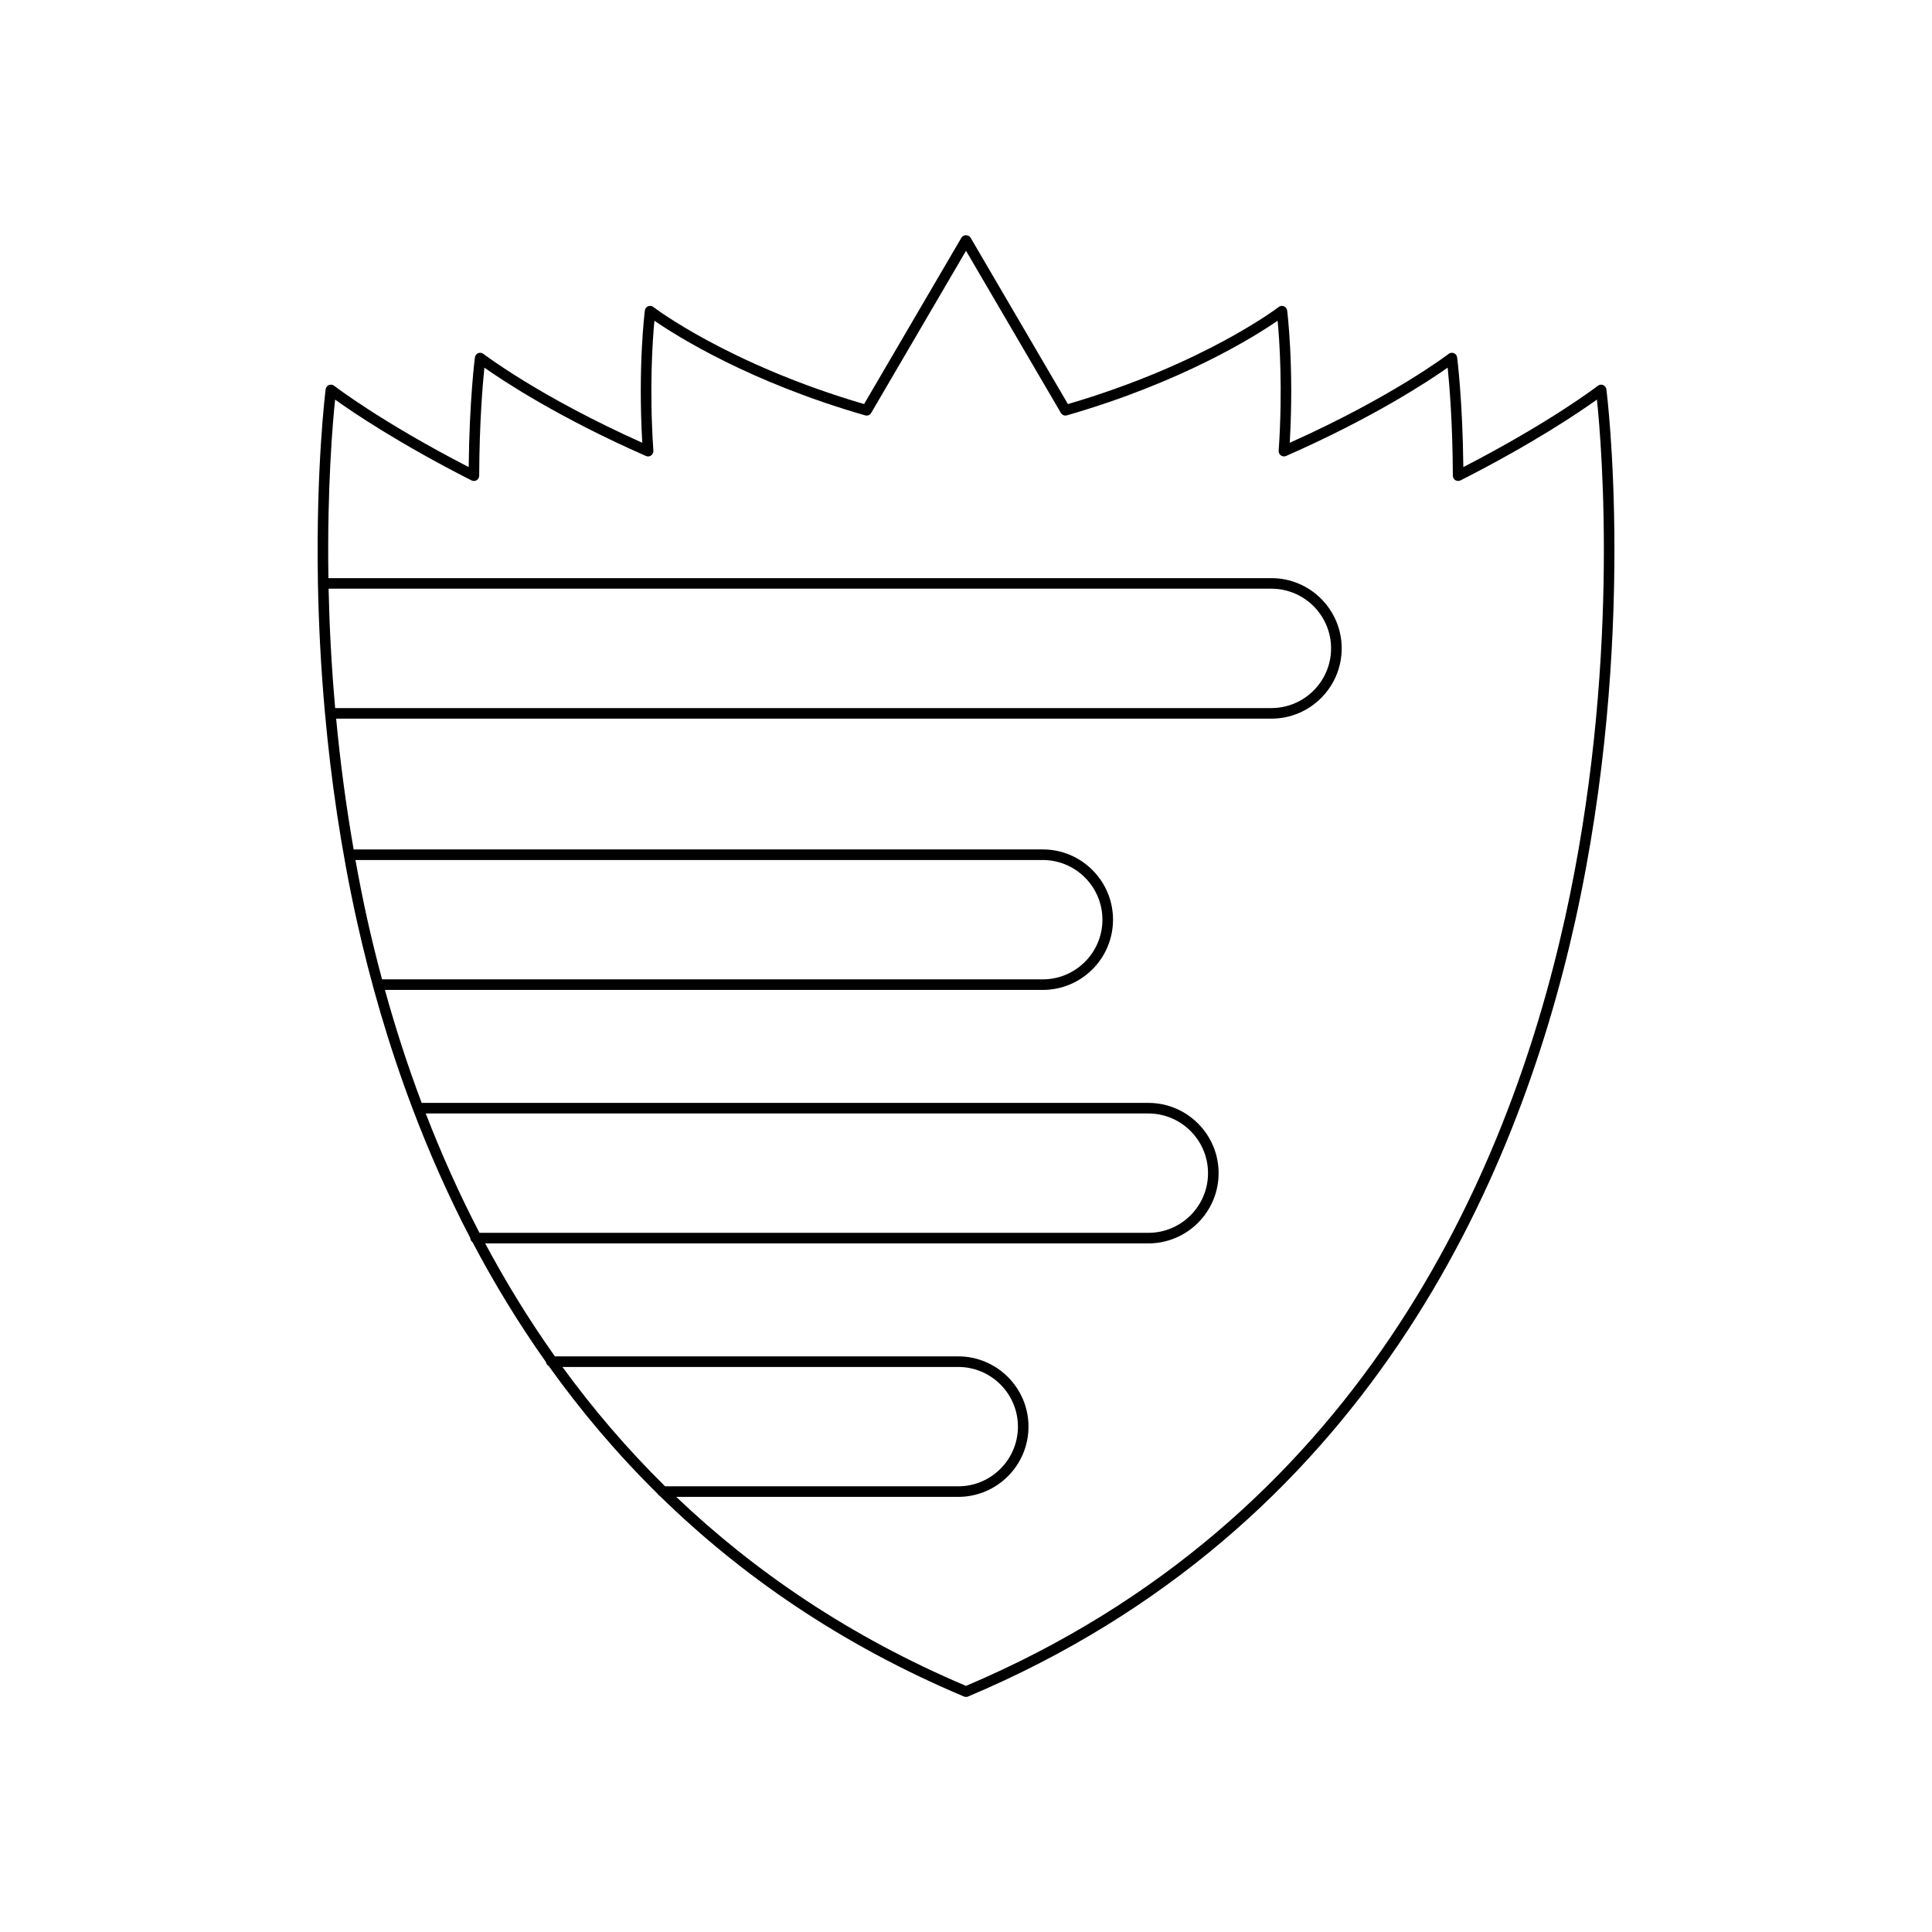
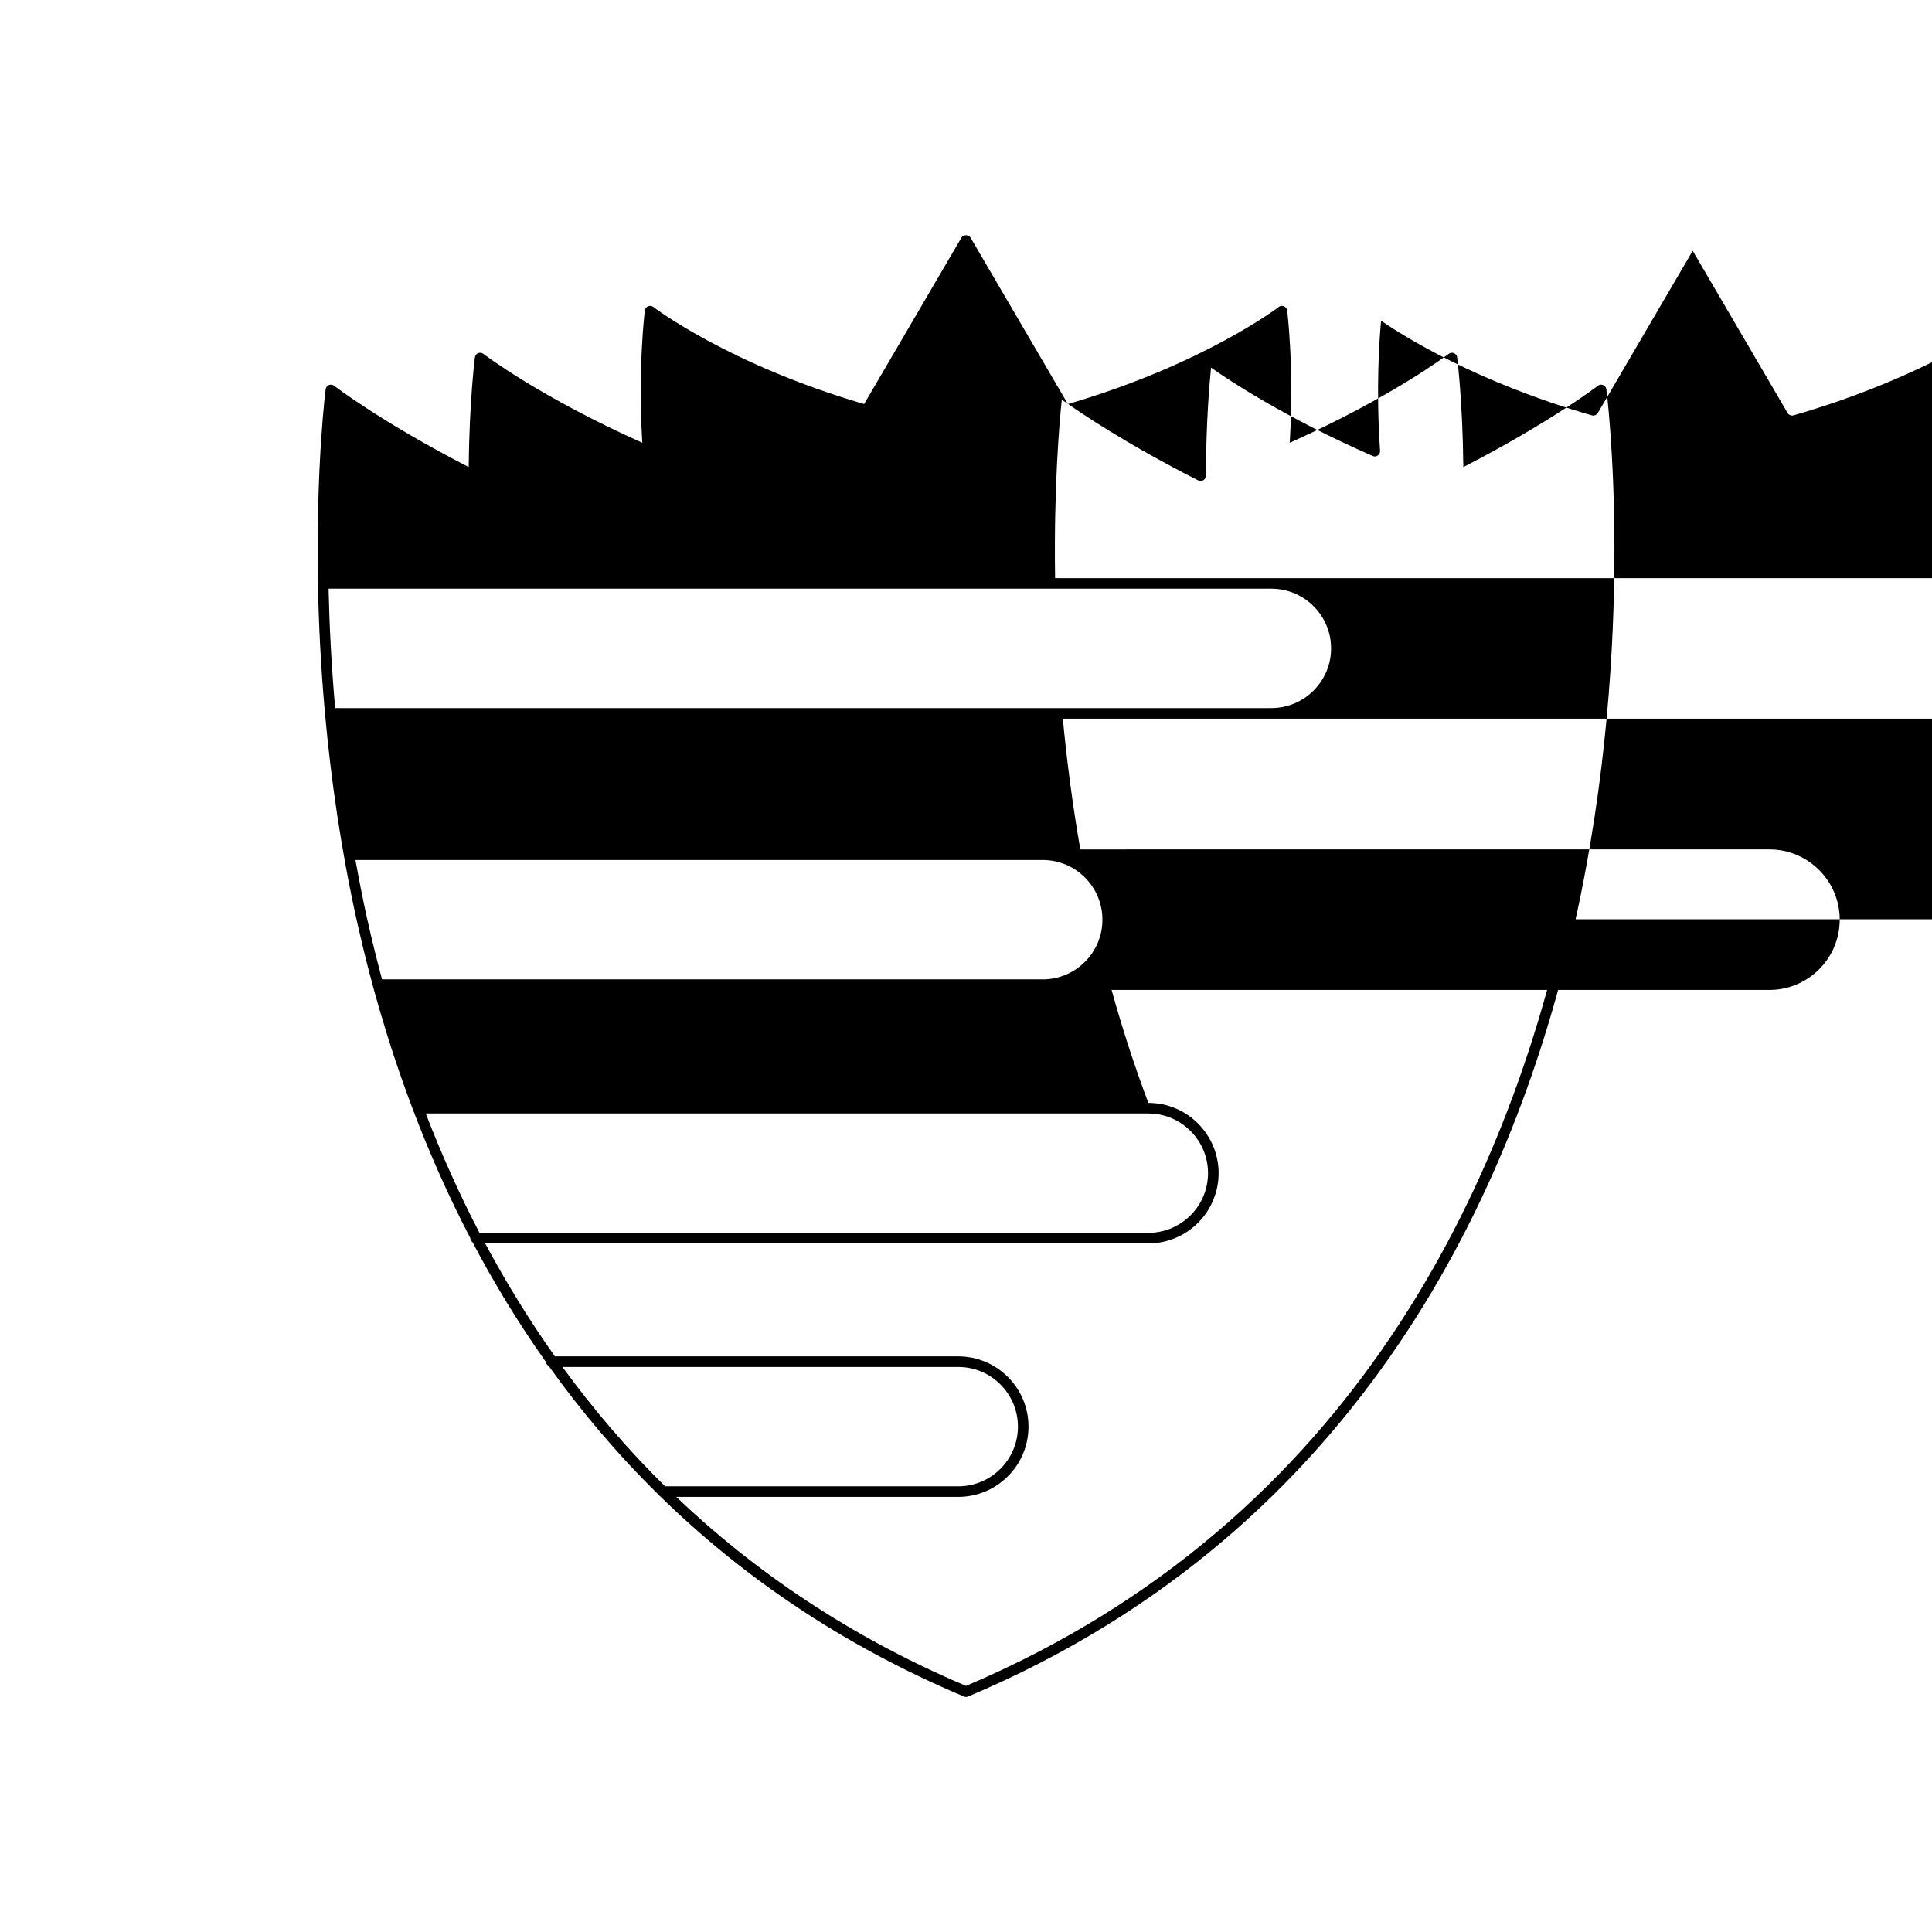
<svg xmlns="http://www.w3.org/2000/svg" fill="#000000" width="800px" height="800px" version="1.1" viewBox="144 144 512 512">
-   <path d="m568.85 246.04c-0.469-0.191-0.996-0.121-1.391 0.191-0.125 0.094-12.449 9.59-35.66 21.551-0.18-17.691-1.629-28.965-1.645-29.078-0.066-0.496-0.391-0.922-0.855-1.113-0.465-0.188-0.992-0.121-1.387 0.188-0.148 0.113-14.844 11.352-42.113 23.562 1.176-20.469-0.672-34.914-0.691-35.062-0.066-0.496-0.391-0.918-0.855-1.109s-0.996-0.121-1.387 0.188c-0.195 0.152-19.898 15.191-55.855 25.727l-25.801-44.102c-0.504-0.859-1.914-0.859-2.418 0l-25.797 44.098c-35.957-10.535-55.66-25.574-55.855-25.727-0.395-0.305-0.922-0.371-1.387-0.188-0.465 0.191-0.789 0.613-0.855 1.109-0.02 0.148-1.867 14.598-0.688 35.062-27.27-12.211-41.965-23.449-42.113-23.562-0.398-0.309-0.93-0.375-1.387-0.188-0.465 0.191-0.789 0.613-0.855 1.113-0.012 0.113-1.465 11.387-1.645 29.078-23.211-11.957-35.535-21.453-35.66-21.551-0.395-0.305-0.926-0.375-1.391-0.191-0.461 0.191-0.789 0.613-0.855 1.113-0.047 0.363-2.602 20.625-2.047 51.363-0.004 0.035-0.039 0.059-0.039 0.098 0 0.039 0.039 0.062 0.043 0.105 0.191 10.359 0.742 21.902 1.859 34.273 0 0.023-0.023 0.035-0.023 0.059 0 0.035 0.035 0.059 0.039 0.094 1.547 17.078 4.172 35.715 8.453 55 3.469 15.629 8.23 32.41 14.703 49.535 0 0.004-0.004 0.004-0.004 0.008 0 0.074 0.066 0.117 0.078 0.188 4.297 11.344 9.332 22.832 15.277 34.238 0 0.004-0.004 0.004-0.004 0.008 0 0.453 0.246 0.805 0.578 1.059 5.66 10.75 12.125 21.414 19.484 31.805 0.047 0.461 0.32 0.793 0.707 1.012 8.418 11.77 17.996 23.172 28.922 33.926 0.129 0.234 0.289 0.391 0.523 0.52 21.387 20.926 47.855 39.352 80.609 53.156 0.176 0.074 0.359 0.109 0.543 0.109 0.188 0 0.367-0.035 0.543-0.109 105.1-44.289 145.5-136.17 160.88-205.45 16.641-74.957 8.367-140.34 8.281-140.99-0.07-0.5-0.398-0.922-0.859-1.113zm-337.77 53.969h249.85c8.727 0 15.82 7.098 15.82 15.82 0 8.723-7.098 15.816-15.82 15.816l-248.11 0.004c-1-11.359-1.531-22-1.738-31.641zm10.246 87.609c-1.176-5.301-2.188-10.523-3.129-15.707h182.14c8.723 0 15.816 7.098 15.816 15.816 0 8.723-7.098 15.816-15.816 15.816h-175.09c-1.453-5.414-2.766-10.742-3.918-15.926zm15.496 51.465h191.5c8.723 0 15.816 7.098 15.816 15.816 0 8.723-7.098 15.816-15.816 15.816h-177.25c-5.488-10.535-10.191-21.141-14.25-31.633zm36.234 67.176h104.89c8.723 0 15.816 7.098 15.816 15.816 0 8.723-7.098 15.816-15.816 15.816h-77.684c-10.203-10.047-19.219-20.672-27.207-31.633zm265.61-118.64c-15.219 68.48-55.113 159.27-158.67 203.16-30.949-13.121-56.172-30.445-76.789-50.09h74.738c10.266 0 18.617-8.352 18.617-18.617s-8.352-18.617-18.617-18.617h-106.89c-6.941-9.789-13.066-19.82-18.477-29.941h175.75c10.266 0 18.617-8.352 18.617-18.617s-8.352-18.617-18.617-18.617h-192.58c-3.828-10.164-7.047-20.199-9.742-29.941h174.34c10.266 0 18.617-8.352 18.617-18.617 0-10.266-8.352-18.617-18.617-18.617l-182.63 0.004c-2.094-12.035-3.598-23.656-4.633-34.66h247.86c10.266 0 18.621-8.352 18.621-18.617 0-10.266-8.352-18.621-18.621-18.621h-249.91c-0.371-23.902 1.137-41.238 1.773-47.312 4.543 3.254 16.836 11.609 36.152 21.414 0.434 0.219 0.945 0.199 1.363-0.055 0.414-0.254 0.668-0.703 0.668-1.188 0.055-13.98 0.926-24.246 1.375-28.641 5.059 3.562 19.719 13.258 42.824 23.41 0.453 0.203 0.969 0.148 1.367-0.137 0.402-0.281 0.625-0.75 0.594-1.238-1.113-16.52-0.203-29.391 0.277-34.469 5.977 4.113 25.25 16.27 55.844 25.078 0.625 0.188 1.27-0.086 1.598-0.637l25.137-42.977 25.141 42.973c0.324 0.551 0.977 0.824 1.598 0.637 30.59-8.809 49.863-20.965 55.844-25.078 0.48 5.074 1.391 17.949 0.277 34.469-0.031 0.488 0.191 0.957 0.594 1.238 0.395 0.285 0.922 0.34 1.367 0.137 23.105-10.148 37.762-19.844 42.824-23.41 0.449 4.394 1.316 14.66 1.371 28.641 0.004 0.488 0.254 0.934 0.668 1.188 0.414 0.25 0.926 0.27 1.363 0.055 19.316-9.805 31.609-18.16 36.152-21.414 1.293 12.371 6.242 71.254-8.531 137.72z" />
+   <path d="m568.85 246.04c-0.469-0.191-0.996-0.121-1.391 0.191-0.125 0.094-12.449 9.59-35.66 21.551-0.18-17.691-1.629-28.965-1.645-29.078-0.066-0.496-0.391-0.922-0.855-1.113-0.465-0.188-0.992-0.121-1.387 0.188-0.148 0.113-14.844 11.352-42.113 23.562 1.176-20.469-0.672-34.914-0.691-35.062-0.066-0.496-0.391-0.918-0.855-1.109s-0.996-0.121-1.387 0.188c-0.195 0.152-19.898 15.191-55.855 25.727l-25.801-44.102c-0.504-0.859-1.914-0.859-2.418 0l-25.797 44.098c-35.957-10.535-55.66-25.574-55.855-25.727-0.395-0.305-0.922-0.371-1.387-0.188-0.465 0.191-0.789 0.613-0.855 1.109-0.02 0.148-1.867 14.598-0.688 35.062-27.27-12.211-41.965-23.449-42.113-23.562-0.398-0.309-0.93-0.375-1.387-0.188-0.465 0.191-0.789 0.613-0.855 1.113-0.012 0.113-1.465 11.387-1.645 29.078-23.211-11.957-35.535-21.453-35.66-21.551-0.395-0.305-0.926-0.375-1.391-0.191-0.461 0.191-0.789 0.613-0.855 1.113-0.047 0.363-2.602 20.625-2.047 51.363-0.004 0.035-0.039 0.059-0.039 0.098 0 0.039 0.039 0.062 0.043 0.105 0.191 10.359 0.742 21.902 1.859 34.273 0 0.023-0.023 0.035-0.023 0.059 0 0.035 0.035 0.059 0.039 0.094 1.547 17.078 4.172 35.715 8.453 55 3.469 15.629 8.23 32.41 14.703 49.535 0 0.004-0.004 0.004-0.004 0.008 0 0.074 0.066 0.117 0.078 0.188 4.297 11.344 9.332 22.832 15.277 34.238 0 0.004-0.004 0.004-0.004 0.008 0 0.453 0.246 0.805 0.578 1.059 5.66 10.75 12.125 21.414 19.484 31.805 0.047 0.461 0.32 0.793 0.707 1.012 8.418 11.77 17.996 23.172 28.922 33.926 0.129 0.234 0.289 0.391 0.523 0.52 21.387 20.926 47.855 39.352 80.609 53.156 0.176 0.074 0.359 0.109 0.543 0.109 0.188 0 0.367-0.035 0.543-0.109 105.1-44.289 145.5-136.17 160.88-205.45 16.641-74.957 8.367-140.34 8.281-140.99-0.07-0.5-0.398-0.922-0.859-1.113zm-337.77 53.969h249.85c8.727 0 15.82 7.098 15.82 15.82 0 8.723-7.098 15.816-15.82 15.816l-248.11 0.004c-1-11.359-1.531-22-1.738-31.641zm10.246 87.609c-1.176-5.301-2.188-10.523-3.129-15.707h182.14c8.723 0 15.816 7.098 15.816 15.816 0 8.723-7.098 15.816-15.816 15.816h-175.09c-1.453-5.414-2.766-10.742-3.918-15.926zm15.496 51.465h191.5c8.723 0 15.816 7.098 15.816 15.816 0 8.723-7.098 15.816-15.816 15.816h-177.25c-5.488-10.535-10.191-21.141-14.25-31.633zm36.234 67.176h104.89c8.723 0 15.816 7.098 15.816 15.816 0 8.723-7.098 15.816-15.816 15.816h-77.684c-10.203-10.047-19.219-20.672-27.207-31.633zm265.61-118.64c-15.219 68.48-55.113 159.27-158.67 203.16-30.949-13.121-56.172-30.445-76.789-50.09h74.738c10.266 0 18.617-8.352 18.617-18.617s-8.352-18.617-18.617-18.617h-106.89c-6.941-9.789-13.066-19.82-18.477-29.941h175.75c10.266 0 18.617-8.352 18.617-18.617s-8.352-18.617-18.617-18.617c-3.828-10.164-7.047-20.199-9.742-29.941h174.34c10.266 0 18.617-8.352 18.617-18.617 0-10.266-8.352-18.617-18.617-18.617l-182.63 0.004c-2.094-12.035-3.598-23.656-4.633-34.66h247.86c10.266 0 18.621-8.352 18.621-18.617 0-10.266-8.352-18.621-18.621-18.621h-249.91c-0.371-23.902 1.137-41.238 1.773-47.312 4.543 3.254 16.836 11.609 36.152 21.414 0.434 0.219 0.945 0.199 1.363-0.055 0.414-0.254 0.668-0.703 0.668-1.188 0.055-13.98 0.926-24.246 1.375-28.641 5.059 3.562 19.719 13.258 42.824 23.41 0.453 0.203 0.969 0.148 1.367-0.137 0.402-0.281 0.625-0.75 0.594-1.238-1.113-16.52-0.203-29.391 0.277-34.469 5.977 4.113 25.25 16.27 55.844 25.078 0.625 0.188 1.27-0.086 1.598-0.637l25.137-42.977 25.141 42.973c0.324 0.551 0.977 0.824 1.598 0.637 30.59-8.809 49.863-20.965 55.844-25.078 0.48 5.074 1.391 17.949 0.277 34.469-0.031 0.488 0.191 0.957 0.594 1.238 0.395 0.285 0.922 0.34 1.367 0.137 23.105-10.148 37.762-19.844 42.824-23.41 0.449 4.394 1.316 14.66 1.371 28.641 0.004 0.488 0.254 0.934 0.668 1.188 0.414 0.25 0.926 0.27 1.363 0.055 19.316-9.805 31.609-18.16 36.152-21.414 1.293 12.371 6.242 71.254-8.531 137.72z" />
</svg>